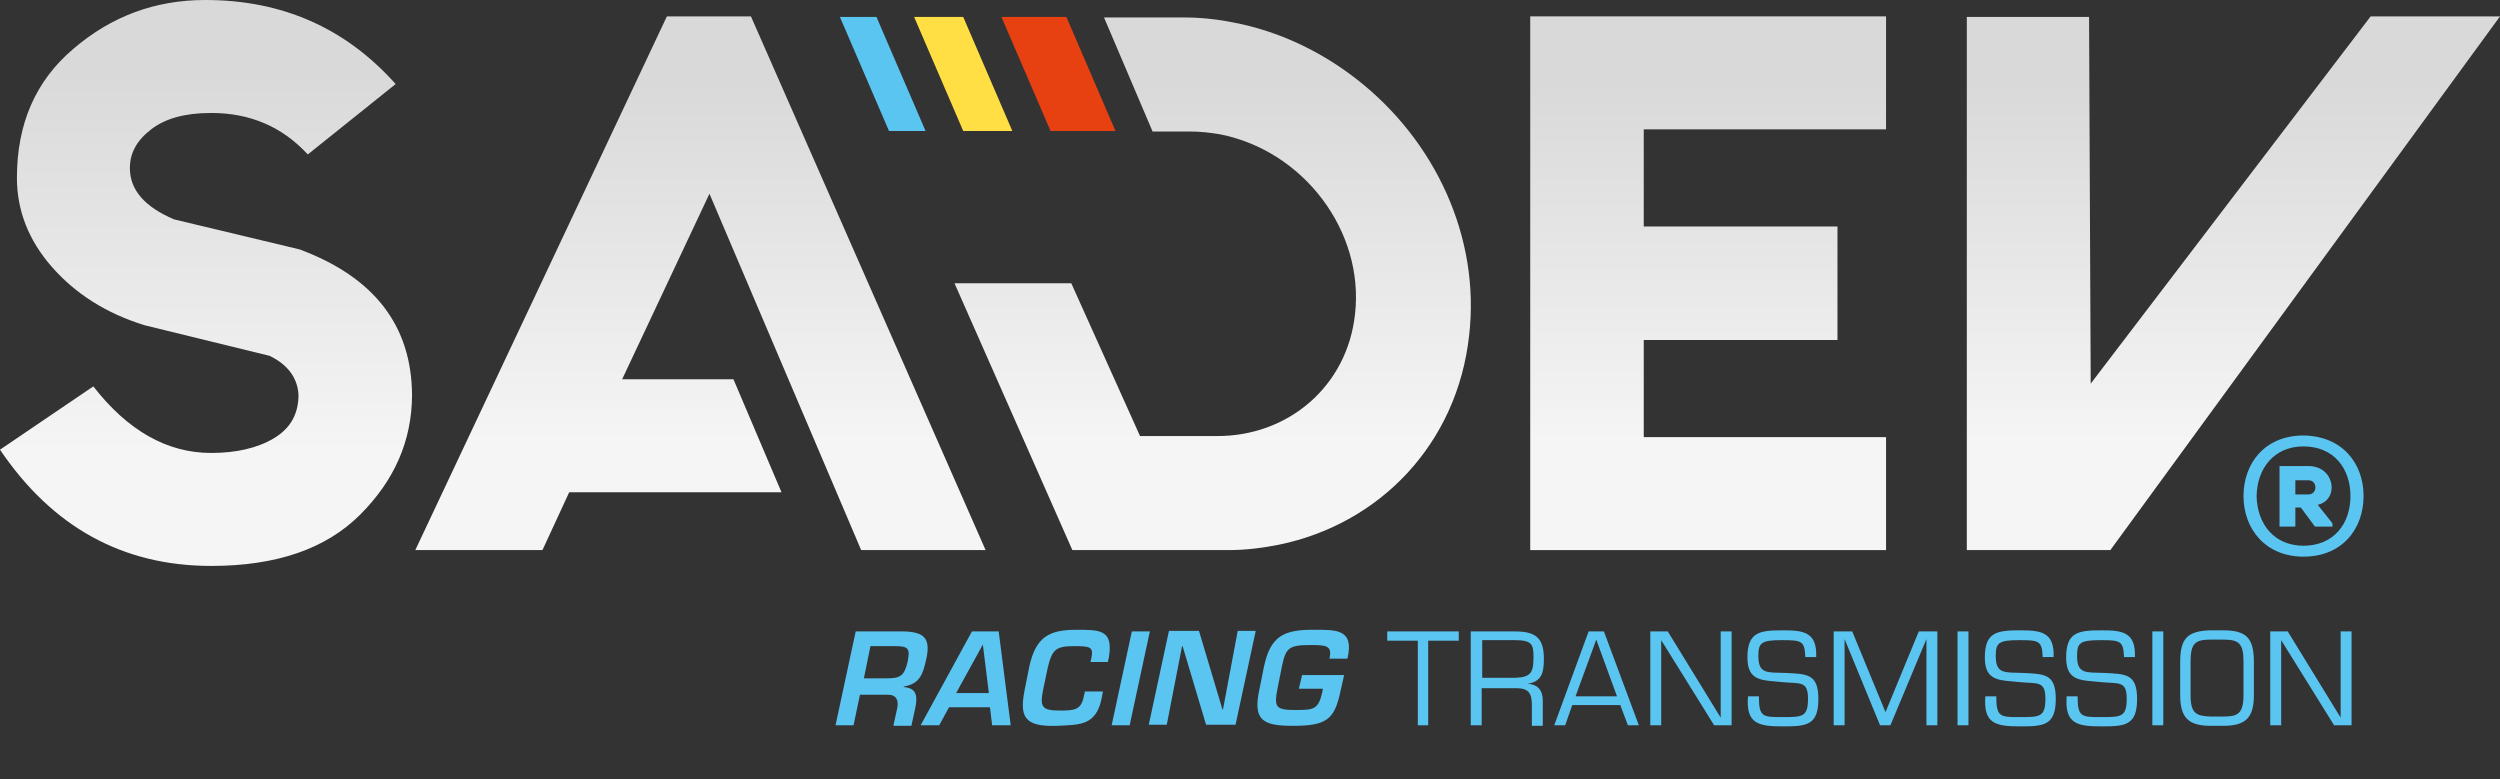
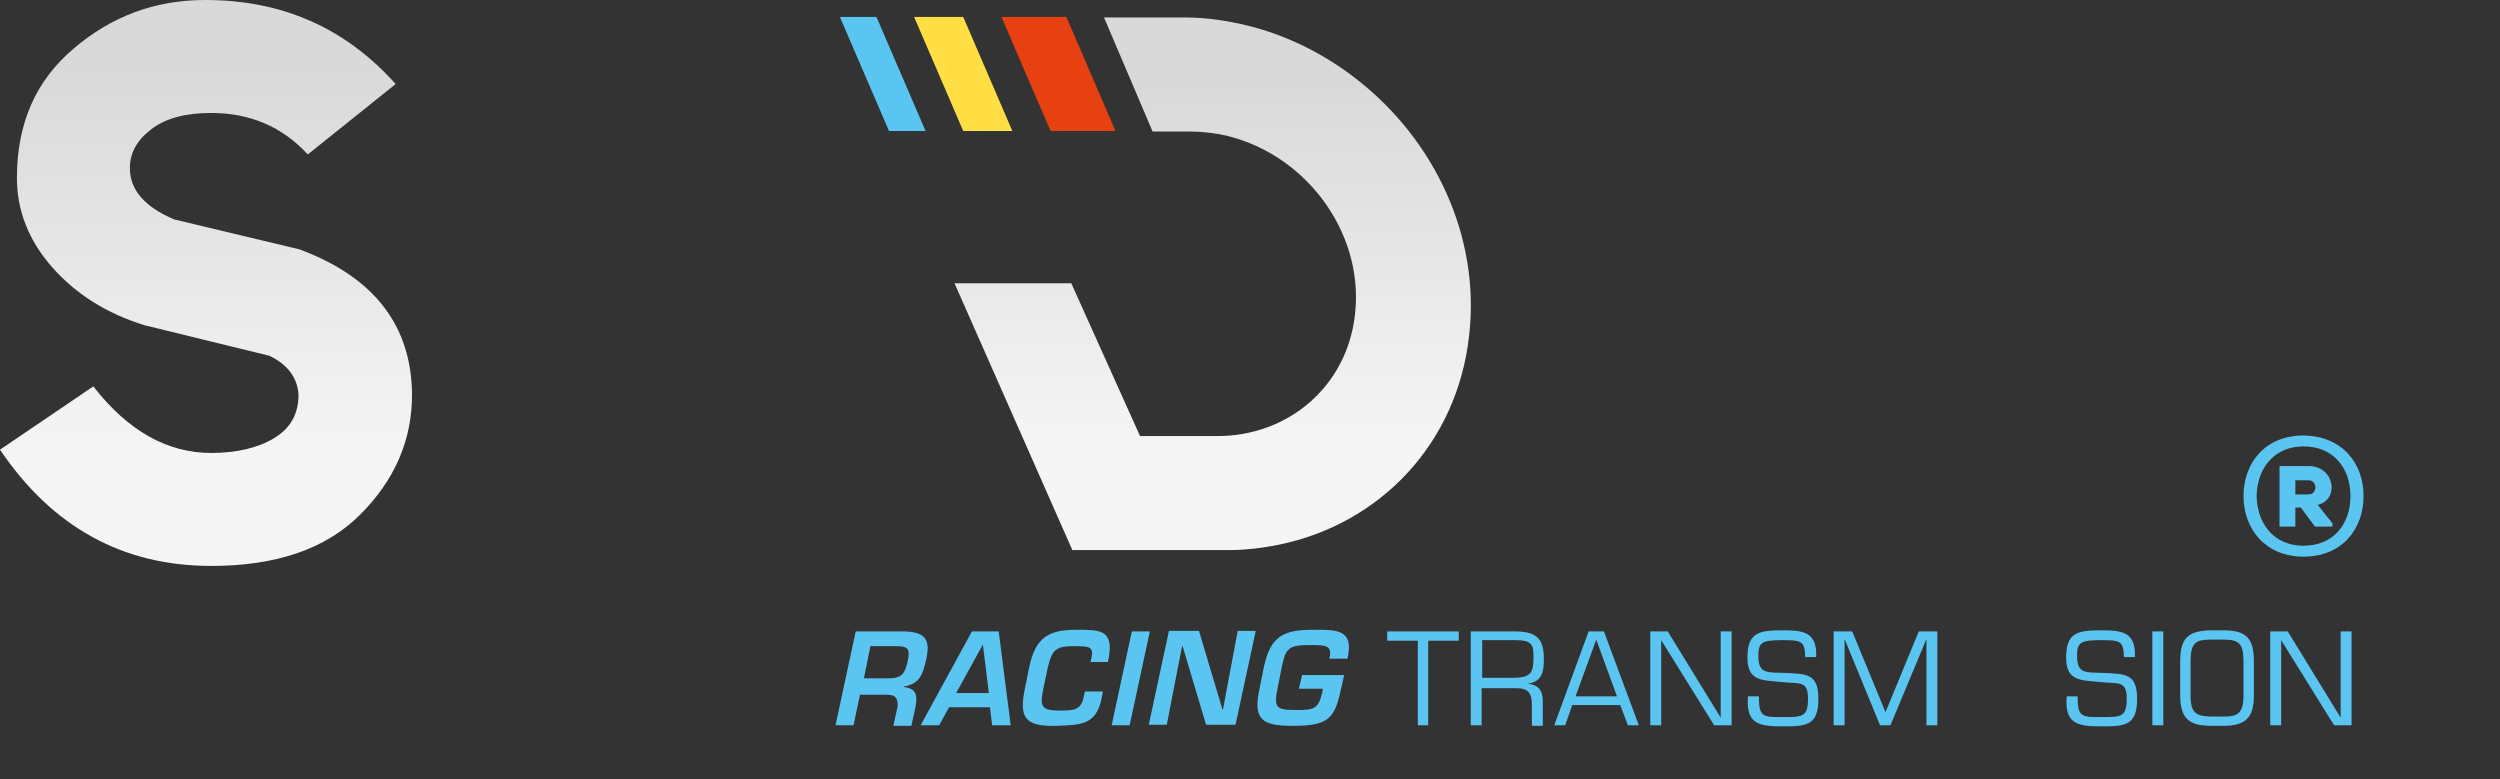
<svg xmlns="http://www.w3.org/2000/svg" version="1.1" x="0px" y="0px" viewBox="0 0 458.1 142.8" style="enable-background:new 0 0 458.1 142.8;" xml:space="preserve">
  <rect x="0" y="0" width="458.1" height="142.8" fill="#333333" stroke="none" />
  <style type="text/css">
	.st0{fill:url(#XMLID_2_);}
	.st1{fill:url(#XMLID_3_);}
	.st2{fill:url(#SVGID_1_);}
	.st3{fill:#FFFFFF;}
	.st4{fill:#E74011;}
	.st5{fill:#FFDF43;}
	.st6{fill:#5BC5F2;}
	.st7{fill:url(#SVGID_2_);}
	.st8{fill:url(#SVGID_3_);}
</style>
  <g id="FOND">
</g>
  <g id="ELEMENTS">
    <linearGradient id="XMLID_2_" gradientUnits="userSpaceOnUse" x1="37.709" y1="103.762" x2="37.709" y2="0">
      <stop offset="0.202" style="stop-color:#F5F5F5" />
      <stop offset="0.874" style="stop-color:#D9D9D9" />
    </linearGradient>
    <path id="XMLID_34_" class="st0" d="M54.9,45.7l-23-5.5c-5.4-2.3-8.1-5.4-8.1-9.4c0-2.8,1.3-5.1,3.9-7.1c2.6-2,6.2-3,11-3   c7.1,0,13,2.5,17.7,7.6l16.1-12.9C63.3,5.1,51.7,0,37.6,0c-9.2,0-17.2,3-24.1,8.9C6.5,14.8,3.1,22.7,3.1,32.6   c0,5.9,2.1,11.4,6.4,16.3c4.3,4.9,9.9,8.5,17,10.7l22.9,5.6c3.3,1.6,5.1,4,5.3,7.1c0,3.6-1.5,6.2-4.5,8S43.3,83,38.7,83   c-8.1,0-15.3-4.1-21.6-12.2L0,82.4c9.6,14.2,22.5,21.3,38.7,21.3c11.9,0,21-3.1,27.3-9.4c6.3-6.3,9.5-13.6,9.5-22   C75.4,59.7,68.6,50.8,54.9,45.7z" />
    <linearGradient id="XMLID_3_" gradientUnits="userSpaceOnUse" x1="313.013" y1="100.828" x2="313.013" y2="2.992">
      <stop offset="0.202" style="stop-color:#F5F5F5" />
      <stop offset="0.874" style="stop-color:#D9D9D9" />
    </linearGradient>
-     <polygon id="XMLID_33_" class="st1" points="280.4,100.8 345.6,100.8 345.6,80.1 301.2,80.1 301.2,62.3 336.7,62.3 336.7,41.5    301.2,41.5 301.2,23.7 345.6,23.7 345.6,3 280.4,3  " />
    <linearGradient id="SVGID_1_" gradientUnits="userSpaceOnUse" x1="128.392" y1="100.828" x2="128.392" y2="2.991">
      <stop offset="0.202" style="stop-color:#F5F5F5" />
      <stop offset="0.874" style="stop-color:#D9D9D9" />
    </linearGradient>
-     <polygon class="st2" points="157.8,100.8 180.6,100.8 137.6,3 122.2,3 76.1,100.8 99.4,100.8 104.3,90.2 143.2,90.2 134.4,69.5    114,69.5 130,35.5  " />
    <line id="XMLID_31_" class="st3" x1="161.4" y1="142.8" x2="161.4" y2="142.8" />
    <g>
      <polygon class="st4" points="204.4,24 195.4,3.1 183.5,3.1 192.5,24   " />
    </g>
    <g>
      <polygon class="st5" points="185.5,24 176.5,3.1 167.5,3.1 176.5,24   " />
    </g>
    <g>
      <polygon class="st6" points="169.6,24 160.6,3.1 153.9,3.1 162.9,24   " />
    </g>
    <linearGradient id="SVGID_2_" gradientUnits="userSpaceOnUse" x1="222.241" y1="100.828" x2="222.241" y2="3.089">
      <stop offset="0.202" style="stop-color:#F5F5F5" />
      <stop offset="0.874" style="stop-color:#D9D9D9" />
    </linearGradient>
    <path class="st7" d="M248.7,14.6c-6.5-5.1-14.3-8.9-22.8-10.5c-3-0.6-6-0.9-9-0.9l0,0h-14.6l8.9,20.9h6.9c0,0,0,0,0,0   c1.8,0,3.6,0.2,5.4,0.5c15.4,3,26.5,17.8,24.8,32.9C246.9,70.8,236,80,222.9,79.9c0,0,0,0,0,0h-14l-12.6-28h-21.4l21.6,48.9h28.6   c3.2,0,6.3-0.4,9.3-1c18.4-3.8,32.6-18.4,34.8-38.3C271.3,43.4,262.9,25.7,248.7,14.6z" />
    <g>
      <path class="st6" d="M157.6,127.2l-1.2,5.7h-3.3l3.7-17.2h8.8c3.8,0.1,5,1.3,4.1,5.2c-0.6,2.6-1.1,4.4-4.1,4.9l0,0.1    c2.3,0.2,2.6,1.5,2.1,3.9l-0.7,3.2h-3.3l0.7-3.2c0.3-1.4-0.1-2.5-1.7-2.5H157.6z M162.6,124.3c2.4,0,3.1-0.5,3.7-3    c0.5-2.4,0.2-2.9-2.2-2.9h-4.6l-1.2,5.9H162.6z" />
      <path class="st6" d="M173.9,129.6l-1.8,3.3h-3.4l9.4-17.2h4.9l2.2,17.2h-3.4l-0.4-3.3H173.9z M180.1,118.1L180.1,118.1l-4.9,8.9h6    L180.1,118.1z" />
      <path class="st6" d="M199.8,121.4l0.2-0.9c0.4-2-0.3-2.1-3.2-2.1c-3.3,0-4,0.6-4.8,3.9l-0.8,3.8c-0.7,3.4-0.4,4.1,3,4.1    c2.7,0,3.9-0.1,4.4-2.6l0.2-0.9h3.3l-0.2,1.1c-1,5.2-4,5-8.3,5.2c-6.1,0.2-6.8-1.8-5.8-6.8l0.8-4c1.2-5.5,3.6-6.8,8.7-6.8    c4.3,0,6.7,0,5.9,5l-0.2,0.9H199.8z" />
      <path class="st6" d="M207,132.9h-3.3l3.7-17.2h3.3L207,132.9z" />
      <path class="st6" d="M226.8,115.6h3.3l-3.7,17.2H221l-4.3-14.4h-0.1l-2.8,14.4h-3.3l3.7-17.2h5.5l4.3,14.4h0.1L226.8,115.6z" />
      <path class="st6" d="M246.3,123.7l-0.7,3.1c-1.1,5.1-2.6,6.2-8.7,6.2c-5.5,0-7.4-1-6.1-6.8l0.8-4c1.2-5.7,3.7-6.8,9-6.8    c4.2,0,7.6-0.2,6.3,5.3h-3.3c0.6-2.5-0.7-2.5-3.6-2.5c-3.9,0-4.4,0.6-5.1,3.9l-0.8,4c-0.7,3.6-0.3,4,3.4,4c3.2,0,4.1-0.1,4.8-3.3    l0.1-0.6H238l0.6-2.5H246.3z" />
      <path class="st6" d="M261.8,132.9h-2v-15.5h-5.6v-1.7h13.1v1.7h-5.6V132.9z" />
      <path class="st6" d="M271.5,132.9h-2v-17.2h8c3.7,0,5.4,1,5.4,5c0,2.4-0.3,4.2-3,4.6v0c1.9,0.1,2.8,1.2,2.8,3.1v4.6h-2v-3.7    c0-2.2-0.5-3.2-2.9-3.2h-6.3V132.9z M277.6,124.2c3-0.1,3.4-1,3.4-3.9c0-2.2-0.3-3-3.4-3h-6v6.9H277.6z" />
      <path class="st6" d="M288.1,129.2l-1.3,3.7h-2l6.3-17.2h2.8l6.4,17.2h-2l-1.4-3.7H288.1z M292.5,117.2l-3.8,10.4h7.6L292.5,117.2z    " />
      <path class="st6" d="M317.3,132.9h-3.2l-9.7-15.6h0v15.6h-2v-17.2h3.2l9.7,15.8h0v-15.8h2V132.9z" />
      <path class="st6" d="M320.2,120.5c0-4.6,2.1-5,6.4-5c3.7,0,6.4,0.2,6.2,4.9h-2c-0.1-3-0.7-3.1-4.3-3.1c-3.8,0-4.3,0.5-4.3,2.9    c0,3.3,1.6,3,4.8,3.1c4.1,0.2,6.2,0.1,6.2,4.8c0,4.9-2.3,5-6.6,5c-4.4,0-6.7-0.5-6.3-5.5h2c0,3.8,0.7,3.8,4.3,3.8    c3.7,0,4.7,0,4.7-3.4c0-3.3-1.5-2.7-4.6-3C323.1,124.6,320.2,125,320.2,120.5z" />
      <path class="st6" d="M346.4,132.9h-1.9l-6.5-15.8h0v15.8h-2v-17.2h3.4l6.1,14.8l6.1-14.8h3.4v17.2h-2v-15.8h0L346.4,132.9z" />
-       <path class="st6" d="M360.7,132.9h-2v-17.2h2V132.9z" />
-       <path class="st6" d="M363.7,120.5c0-4.6,2.1-5,6.4-5c3.7,0,6.4,0.2,6.2,4.9h-2c-0.1-3-0.7-3.1-4.3-3.1c-3.8,0-4.3,0.5-4.3,2.9    c0,3.3,1.6,3,4.8,3.1c4.1,0.2,6.2,0.1,6.2,4.8c0,4.9-2.3,5-6.6,5c-4.4,0-6.7-0.5-6.3-5.5h2c0,3.8,0.7,3.8,4.3,3.8    c3.7,0,4.7,0,4.7-3.4c0-3.3-1.5-2.7-4.6-3C366.6,124.6,363.7,125,363.7,120.5z" />
      <path class="st6" d="M378.6,120.5c0-4.6,2.1-5,6.4-5c3.7,0,6.4,0.2,6.2,4.9h-2c-0.1-3-0.7-3.1-4.3-3.1c-3.8,0-4.3,0.5-4.3,2.9    c0,3.3,1.6,3,4.8,3.1c4.1,0.2,6.2,0.1,6.2,4.8c0,4.9-2.3,5-6.6,5c-4.4,0-6.7-0.5-6.3-5.5h2c0,3.8,0.7,3.8,4.3,3.8    c3.7,0,4.7,0,4.7-3.4c0-3.3-1.5-2.7-4.6-3C381.5,124.6,378.6,125,378.6,120.5z" />
      <path class="st6" d="M396.4,132.9h-2v-17.2h2V132.9z" />
      <path class="st6" d="M407.4,115.5c4.3,0,5.6,1.5,5.6,5.8v6.1c0,4.1-1.5,5.6-5.6,5.6h-2.3c-4.1,0-5.6-1.5-5.6-5.6v-6.1    c0-4.3,1.3-5.7,5.6-5.8H407.4z M405.1,117.2c-2.9,0-3.7,0.7-3.7,4.1v6.1c0,3.4,1.1,3.8,3.7,3.9h2.3c2.5,0,3.7-0.4,3.7-3.9v-6.1    c0-3.4-0.8-4.1-3.7-4.1H405.1z" />
      <path class="st6" d="M430.9,132.9h-3.2l-9.7-15.6h0v15.6h-2v-17.2h3.2l9.7,15.8h0v-15.8h2V132.9z" />
    </g>
    <g id="XMLID_10_">
      <path id="XMLID_22_" class="st6" d="M433.1,90.9c0,6-3.9,11.1-11,11.1c-7,0-11-5.1-11-11.1c0-6,3.9-11.1,11-11.1    C429.2,79.9,433.1,84.9,433.1,90.9z M422.1,100c5.5,0,8.6-4,8.6-9.1c0-5.1-3.1-9.1-8.6-9.1c-5.4,0-8.5,4-8.6,9.1    C413.6,96,416.7,100,422.1,100z M424.7,92.5c4-0.9,3.2-7.1-1.7-7.1c-1.8,0-3.6,0-5.3,0v11.1h2.9V93h1l2.6,3.5h3.2v-0.6L424.7,92.5    z M423,88c1.7,0,1.7,2.6,0,2.6h-2.4V88H423z" />
    </g>
    <linearGradient id="SVGID_3_" gradientUnits="userSpaceOnUse" x1="409.263" y1="100.828" x2="409.263" y2="2.992">
      <stop offset="0.202" style="stop-color:#F5F5F5" />
      <stop offset="0.874" style="stop-color:#D9D9D9" />
    </linearGradient>
-     <polygon class="st8" points="434.4,3 383.1,70.3 382.8,3.1 377.6,3.1 360.4,3.1 360.4,100.8 386.7,100.8 458.1,3  " />
  </g>
  <g id="Calque_4">
</g>
</svg>